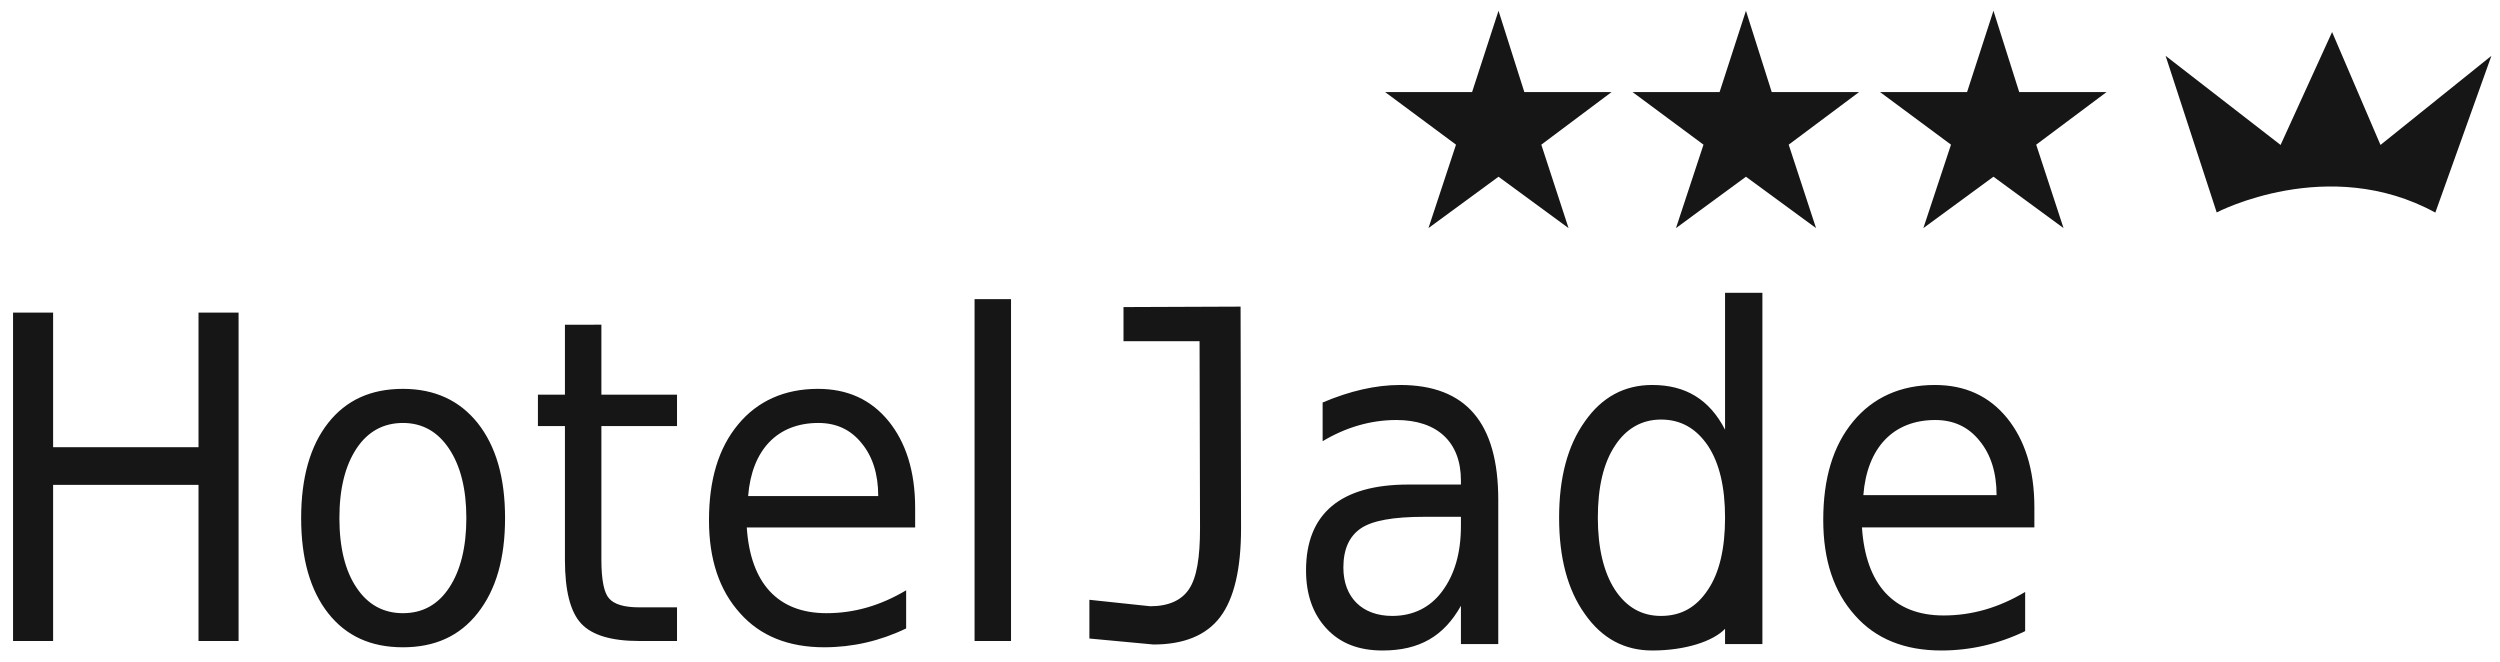
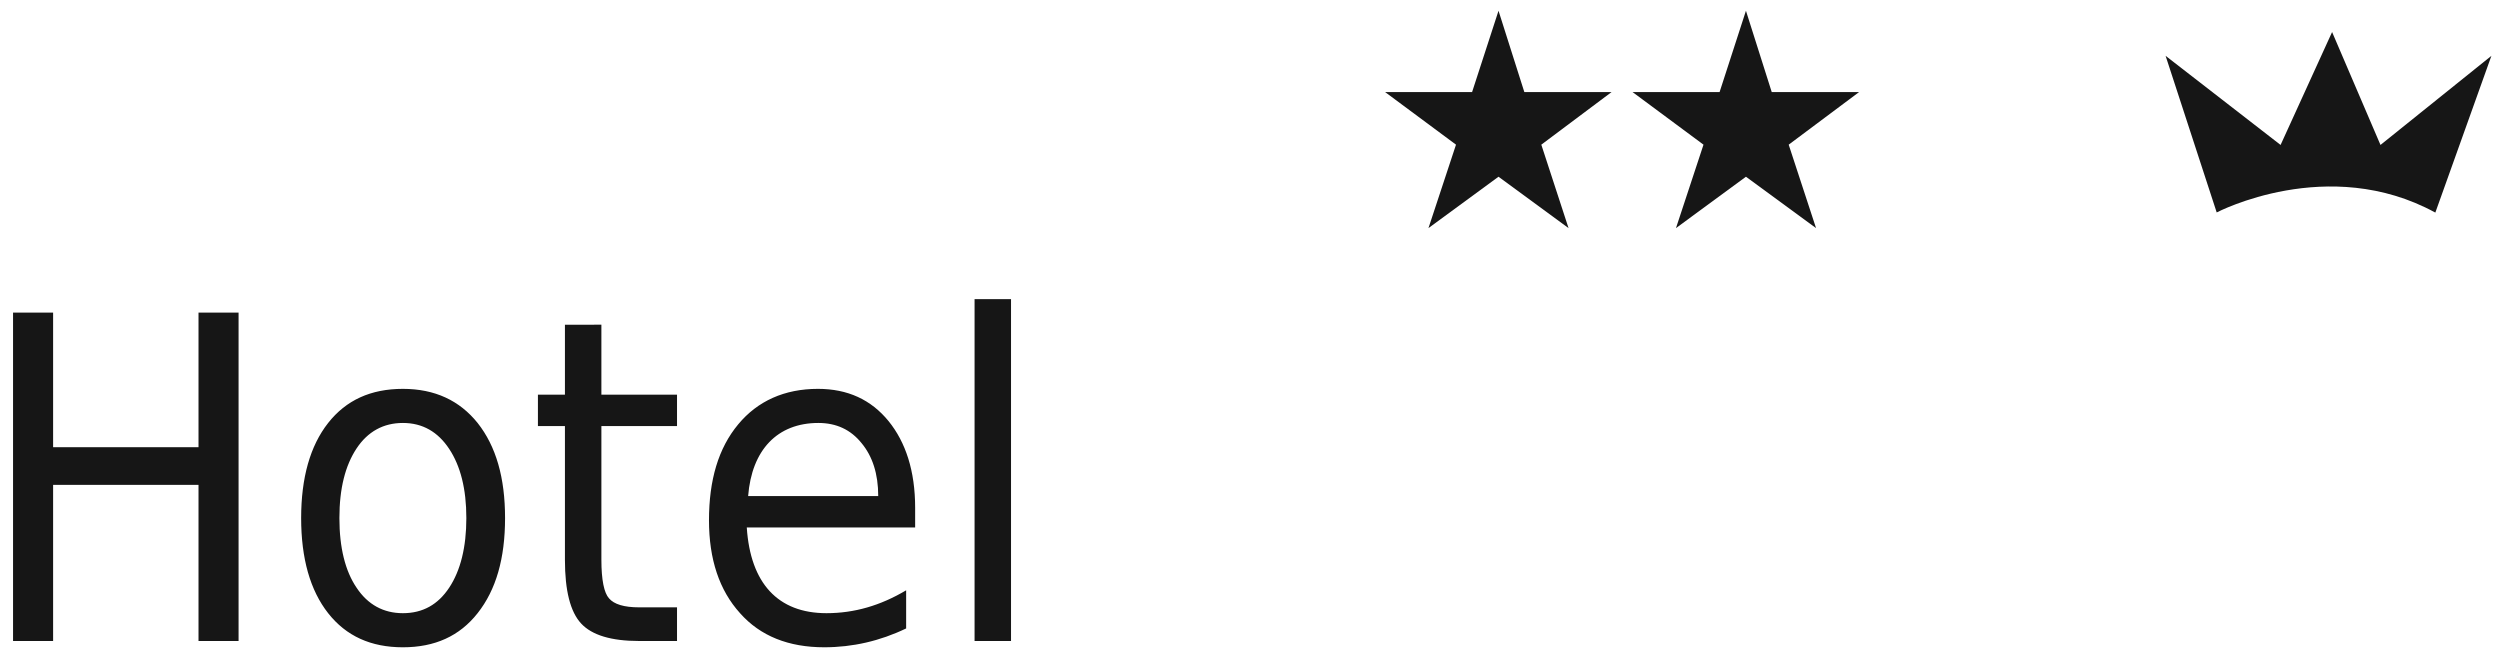
<svg xmlns="http://www.w3.org/2000/svg" version="1.1" id="Layer_1" x="0px" y="0px" viewBox="0 0 460.072 121.871" style="enable-background:new 0 0 460.072 121.871;" xml:space="preserve">
  <g>
    <polygon style="fill:#161616;" points="280.52,16.939 296.579,16.939 283.645,26.623 288.658,41.977 275.77,32.522 262.877,41.977    267.947,26.623 254.894,16.939 270.908,16.939 275.77,1.98 280.52,16.939  " />
    <polygon style="fill:#161616;" points="326.049,16.939 342.128,16.939 329.171,26.623 334.205,41.977 321.304,32.522    308.427,41.977 313.492,26.623 300.431,16.939 316.455,16.939 321.304,1.98 326.049,16.939  " />
-     <polygon style="fill:#161616;" points="371.592,16.939 387.672,16.939 374.719,26.623 379.75,41.977 366.852,32.522    353.954,41.977 359.04,26.623 345.978,16.939 361.998,16.939 366.852,1.98 371.592,16.939  " />
    <path style="fill:#161616;" d="M398.53,10.271l9.406,28.826c0,0,20.51-10.765,40.235,0.026l10.321-28.852l-20.414,16.404   l-8.905-20.78l-9.479,20.78L398.53,10.271L398.53,10.271z" />
    <path style="fill:#161616;" d="M2.401,57.525h7.373v24.769h26.758V57.525h7.373v60.438h-7.373V89.23H9.774v28.733H2.401V57.525   L2.401,57.525z M74.141,77.836c-3.562,0-6.462,1.569-8.533,4.706C63.537,85.68,62.46,89.89,62.46,95.34   c0,5.449,1.077,9.743,3.148,12.797c2.071,3.138,4.971,4.707,8.533,4.707c3.645,0,6.462-1.569,8.533-4.707   c2.071-3.137,3.148-7.43,3.148-12.797s-1.077-9.578-3.148-12.715C80.603,79.487,77.786,77.836,74.141,77.836L74.141,77.836z    M74.141,71.561c5.882,0,10.438,2.147,13.752,6.275c3.396,4.293,5.053,10.073,5.053,17.504s-1.657,13.21-5.053,17.504   c-3.314,4.211-7.87,6.275-13.752,6.275s-10.438-2.064-13.752-6.275c-3.313-4.211-4.97-10.073-4.97-17.504s1.657-13.293,4.97-17.504   C63.703,73.625,68.259,71.561,74.141,71.561L74.141,71.561z M110.673,59.754v12.88h13.918v5.78h-13.918v24.604   c0,3.716,0.497,6.11,1.409,7.101c0.911,1.073,2.733,1.651,5.55,1.651h6.959v6.193h-6.959c-5.136,0-8.698-1.074-10.687-3.22   c-1.988-2.147-2.982-6.028-2.982-11.725V78.414h-4.97v-5.78h4.97v-12.88H110.673L110.673,59.754z M168.413,93.441v3.633H137.43   c0.663,10.238,5.716,15.77,14.663,15.77c5.137,0,9.941-1.404,14.663-4.211v7.018c-4.804,2.312-9.858,3.468-15.077,3.468   c-6.544,0-11.763-2.064-15.491-6.275c-3.811-4.211-5.716-9.908-5.716-17.091c0-7.431,1.739-13.293,5.384-17.669   c3.562-4.294,8.533-6.523,14.663-6.523c5.468,0,9.776,1.982,13.007,5.945C166.673,81.386,168.413,86.67,168.413,93.441   L168.413,93.441z M161.62,91.294c0-4.128-1.077-7.348-3.065-9.743c-1.988-2.477-4.639-3.715-7.953-3.715   c-7.539,0-12.26,4.954-12.923,13.458H161.62L161.62,91.294z M179.348,55.048h6.71v62.915h-6.71V55.048L179.348,55.048z" />
-     <path style="fill:#161616;" d="M206.756,62.788h13.997l0.085,34.442c0,5.344-0.594,9.077-2.036,11.198   c-1.358,2.036-3.733,3.138-7.126,3.138l-11.198-1.187v7.126l11.792,1.102c5.599,0,9.755-1.696,12.3-5.089   c2.545-3.394,3.818-8.823,3.818-16.288l-0.085-40.72v-0.085l-21.547,0.085V62.788L206.756,62.788z M262.065,95.109   c-5.599,0-9.501,0.678-11.622,2.121c-2.121,1.442-3.224,3.817-3.224,7.21c0,5.515,3.479,8.908,8.993,8.908   c3.817,0,6.956-1.527,9.162-4.496c2.29-3.054,3.478-7.041,3.478-12.047v-1.696H262.065L262.065,95.109z M275.723,91.97v26.553   h-6.871v-7.041c-3.139,5.598-7.635,8.228-14.422,8.228c-4.326,0-7.72-1.272-10.265-3.987c-2.545-2.714-3.817-6.277-3.817-10.774   c0-10.434,6.362-15.778,18.833-15.778h9.671v-0.764c0-7.041-4.327-11.113-11.877-11.113c-4.75,0-9.331,1.357-13.573,3.902V74.07   c5.005-2.12,9.756-3.223,14.252-3.223C269.785,70.847,275.723,77.803,275.723,91.97L275.723,91.97z M317.46,79.075V53.88h6.872   v64.643h-6.872v-2.8c-2.205,2.291-7.295,3.987-13.403,3.987c-5.09,0-9.247-2.205-12.386-6.701   c-3.223-4.497-4.75-10.435-4.75-17.731c0-7.295,1.527-13.233,4.75-17.73c3.139-4.496,7.296-6.701,12.386-6.701   C310.165,70.847,314.576,73.477,317.46,79.075L317.46,79.075z M294.047,95.278c0,5.599,1.102,10.096,3.138,13.234   c2.121,3.224,4.921,4.836,8.484,4.836c3.732,0,6.532-1.612,8.652-4.836c2.121-3.138,3.139-7.635,3.139-13.234   c0-5.598-1.018-10.01-3.139-13.233c-2.12-3.139-4.92-4.836-8.652-4.836c-3.563,0-6.448,1.697-8.484,4.836   C295.064,85.268,294.047,89.68,294.047,95.278L294.047,95.278z M374.383,93.327v3.733h-31.728   c0.679,10.519,5.854,16.203,15.016,16.203c5.259,0,10.18-1.442,15.015-4.326v7.21c-4.92,2.376-10.095,3.563-15.439,3.563   c-6.702,0-12.047-2.121-15.864-6.447c-3.902-4.326-5.854-10.18-5.854-17.56c0-7.635,1.782-13.658,5.515-18.155   c3.647-4.411,8.737-6.701,15.015-6.701c5.599,0,10.01,2.036,13.319,6.108C372.601,80.942,374.383,86.371,374.383,93.327   L374.383,93.327z M367.427,91.122c0-4.242-1.103-7.55-3.139-10.011c-2.036-2.545-4.751-3.817-8.144-3.817   c-7.72,0-12.555,5.09-13.234,13.828H367.427L367.427,91.122z" />
  </g>
</svg>